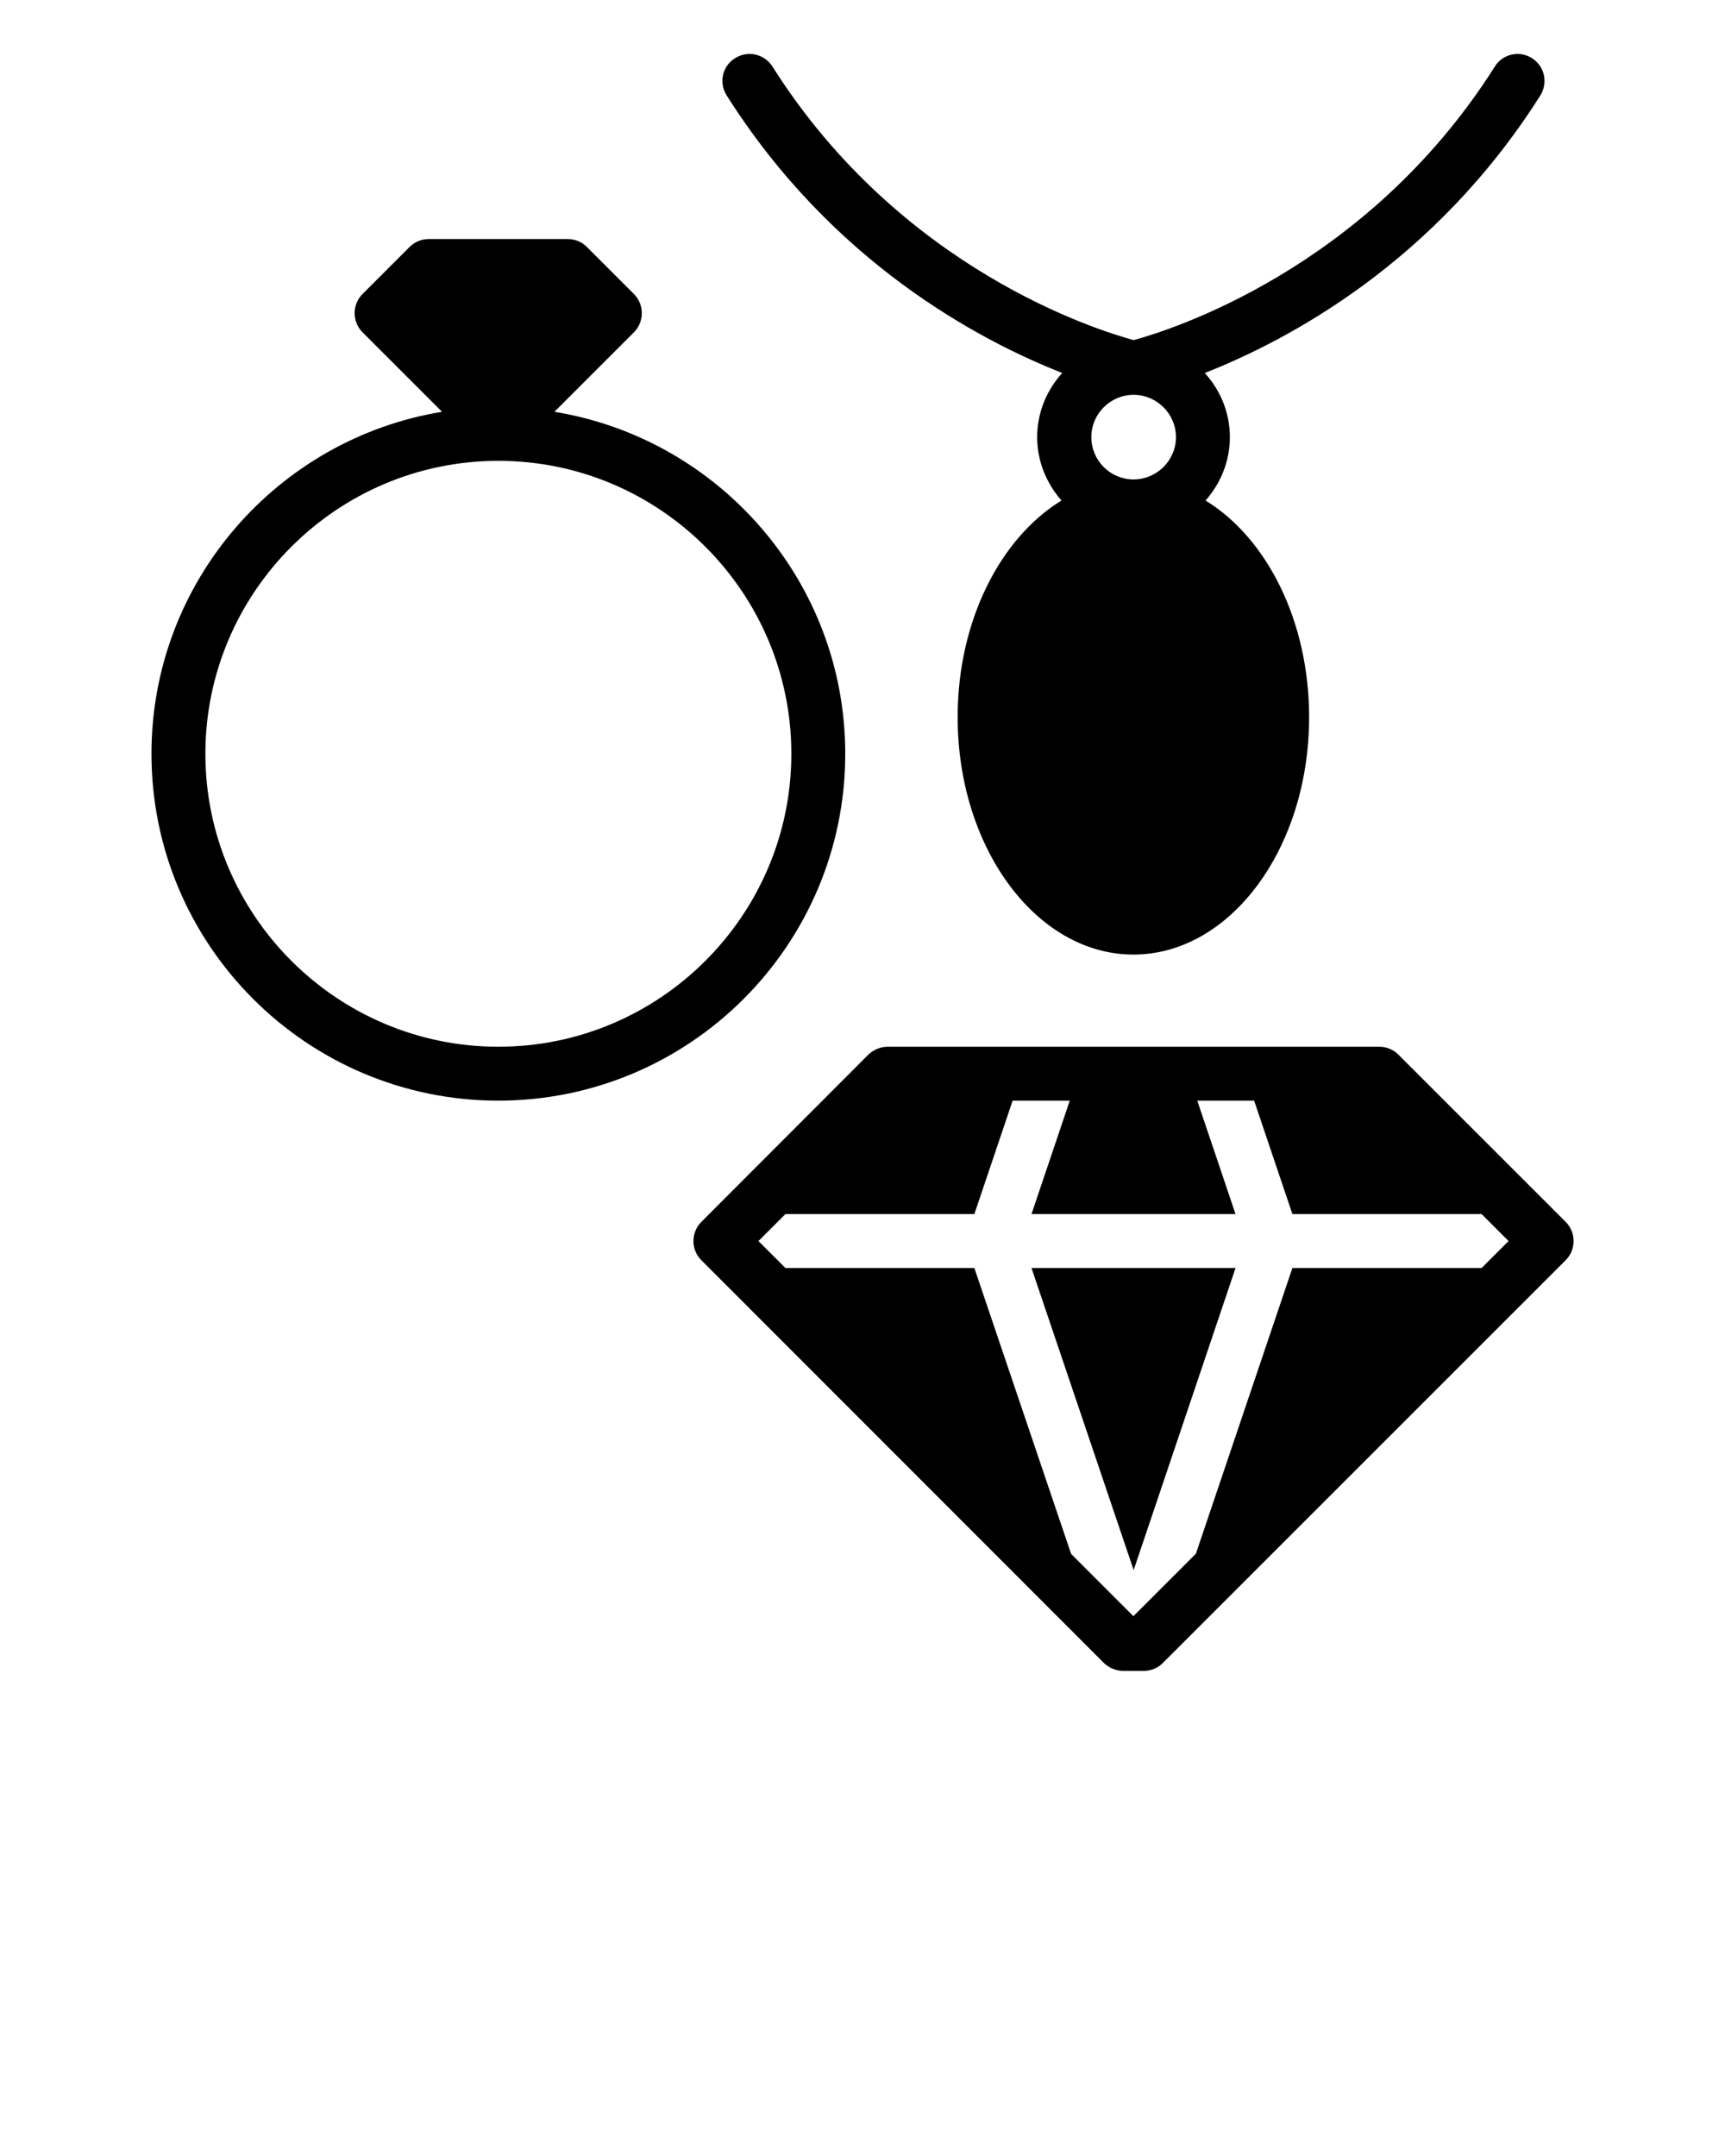
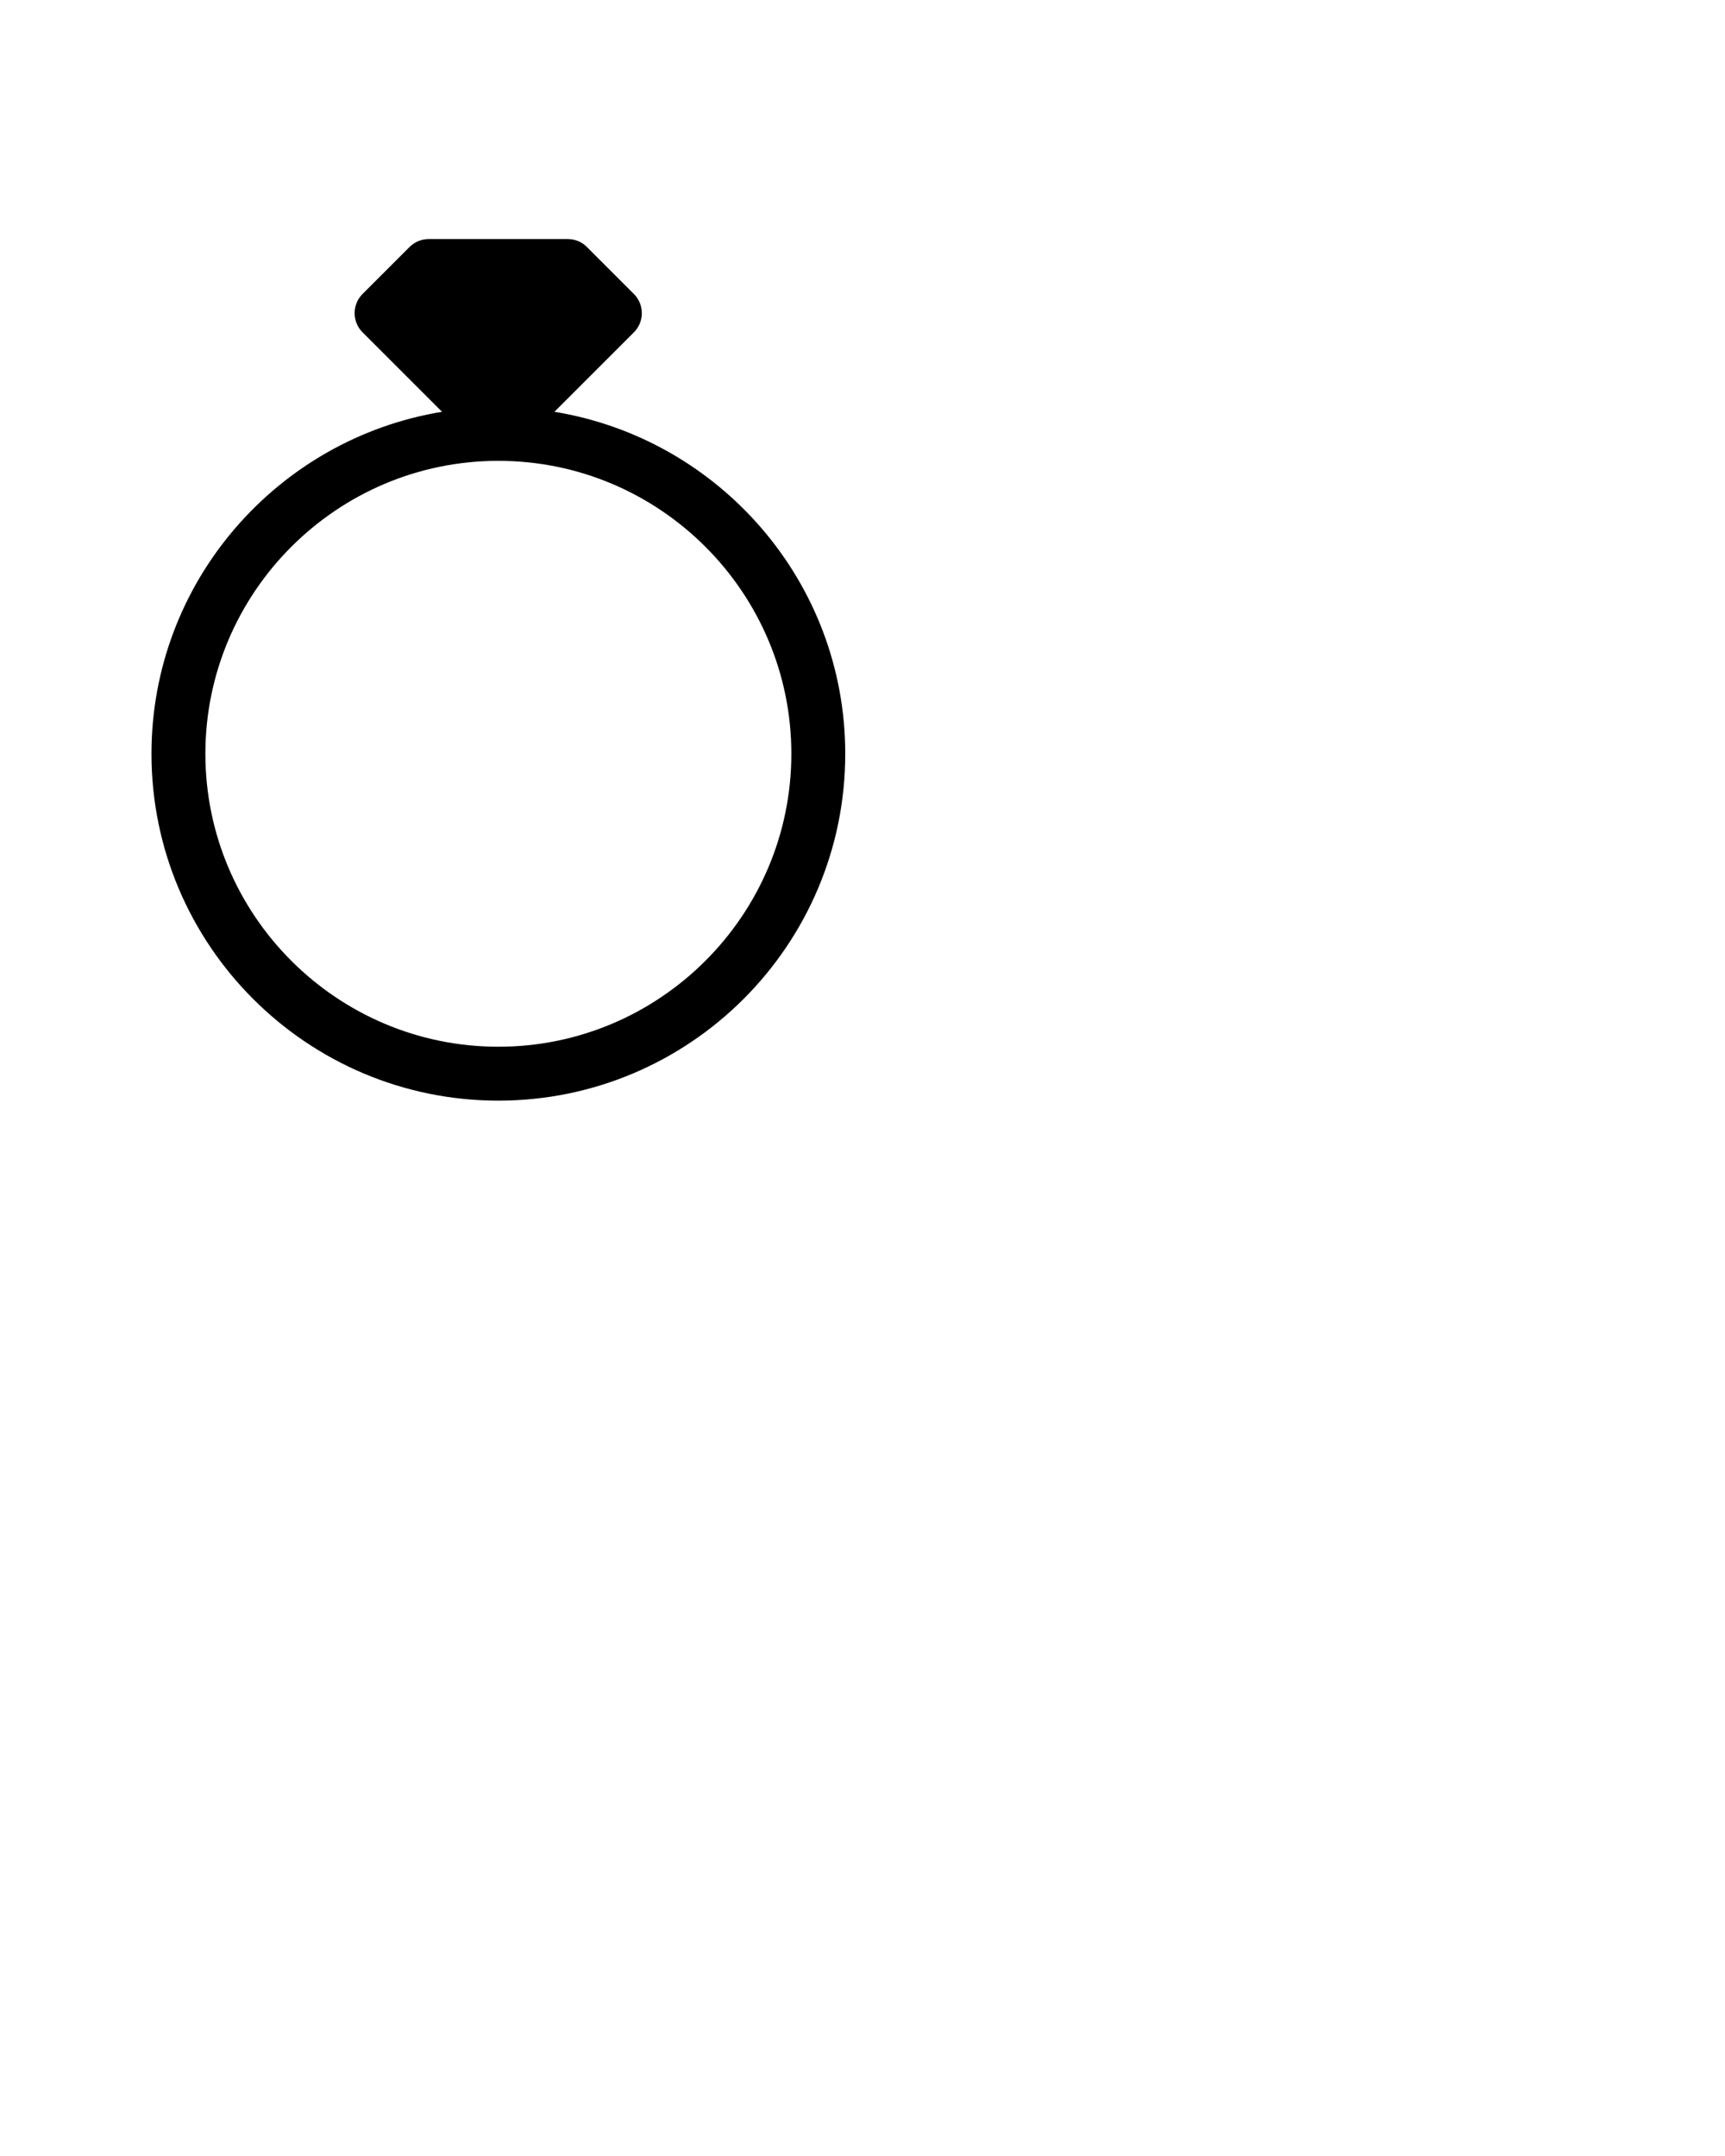
<svg xmlns="http://www.w3.org/2000/svg" x="0px" y="0px" viewBox="0 0 64 80" style="enable-background:new 0 0 64 64;" xml:space="preserve">
  <g>
-     <path d="M39.41,13.84c-0.57,0.63-0.93,1.46-0.93,2.38c0,0.9,0.35,1.72,0.9,2.35c0,0-0.01,0-0.01,0.01 c-2.26,1.39-3.84,4.46-3.84,8.03c0,4.86,2.93,8.81,6.52,8.81c3.6,0,6.52-3.95,6.52-8.81c0-3.57-1.57-6.64-3.83-8.03 c0,0-0.01,0-0.01-0.01c0.55-0.63,0.9-1.44,0.9-2.35c0-0.92-0.36-1.75-0.93-2.38c3.1-1.22,8.53-4.1,12.45-10.3 c0.29-0.47,0.16-1.08-0.31-1.38C56.37,1.86,55.75,2,55.46,2.47c-4.77,7.54-12.11,9.8-13.4,10.15c-1.29-0.35-8.63-2.6-13.4-10.15 C28.36,2,27.74,1.86,27.27,2.16c-0.47,0.29-0.61,0.91-0.31,1.38C30.88,9.74,36.31,12.62,39.41,13.84z M42.05,17.79 c-0.01,0-0.01,0-0.01,0c-0.86-0.01-1.55-0.71-1.55-1.57c0-0.87,0.71-1.57,1.57-1.57s1.57,0.71,1.57,1.57c0,0.86-0.7,1.56-1.56,1.57 C42.06,17.79,42.06,17.79,42.05,17.79z" />
    <path d="M31.36,27.97c0-6.39-4.68-11.69-10.79-12.69l0.02-0.02l2.93-2.93c0.39-0.39,0.39-1.03,0-1.42l-1.75-1.75 c-0.19-0.19-0.44-0.29-0.71-0.29h-5.15c-0.26,0-0.52,0.1-0.71,0.29l-1.75,1.75c-0.39,0.39-0.39,1.03,0,1.42l2.94,2.94l0.01,0.01 c-6.1,1-10.78,6.3-10.78,12.69c0,7.1,5.77,12.87,12.87,12.87S31.36,35.07,31.36,27.97z M18.49,38.84 c-5.99,0-10.87-4.88-10.87-10.87s4.88-10.87,10.87-10.87s10.87,4.88,10.87,10.87S24.48,38.84,18.49,38.84z" />
-     <path d="M58.09,45.34l-6.21-6.21c-0.18-0.18-0.44-0.29-0.7-0.29H32.93c-0.26,0-0.52,0.11-0.71,0.29l-6.2,6.21 c-0.39,0.39-0.39,1.03,0,1.42l14.94,14.95c0.19,0.18,0.45,0.29,0.71,0.29h0.77c0.26,0,0.52-0.11,0.7-0.29l14.95-14.95 C58.48,46.37,58.48,45.73,58.09,45.34z M54.97,47.05h-7.02l-3.58,10.6l-1.89,1.89l-0.43,0.43l-0.43-0.43l-1.88-1.88l-3.59-10.61 h-7.01l-1-1l1-1h7.01l1.42-4.21h2.12l-1.42,4.21h7.57l-1.42-4.21h2.11l1.42,4.21h7.02l1,1L54.97,47.05z" />
-     <polygon points="42.06,58.26 45.84,47.05 38.27,47.05 " />
  </g>
</svg>